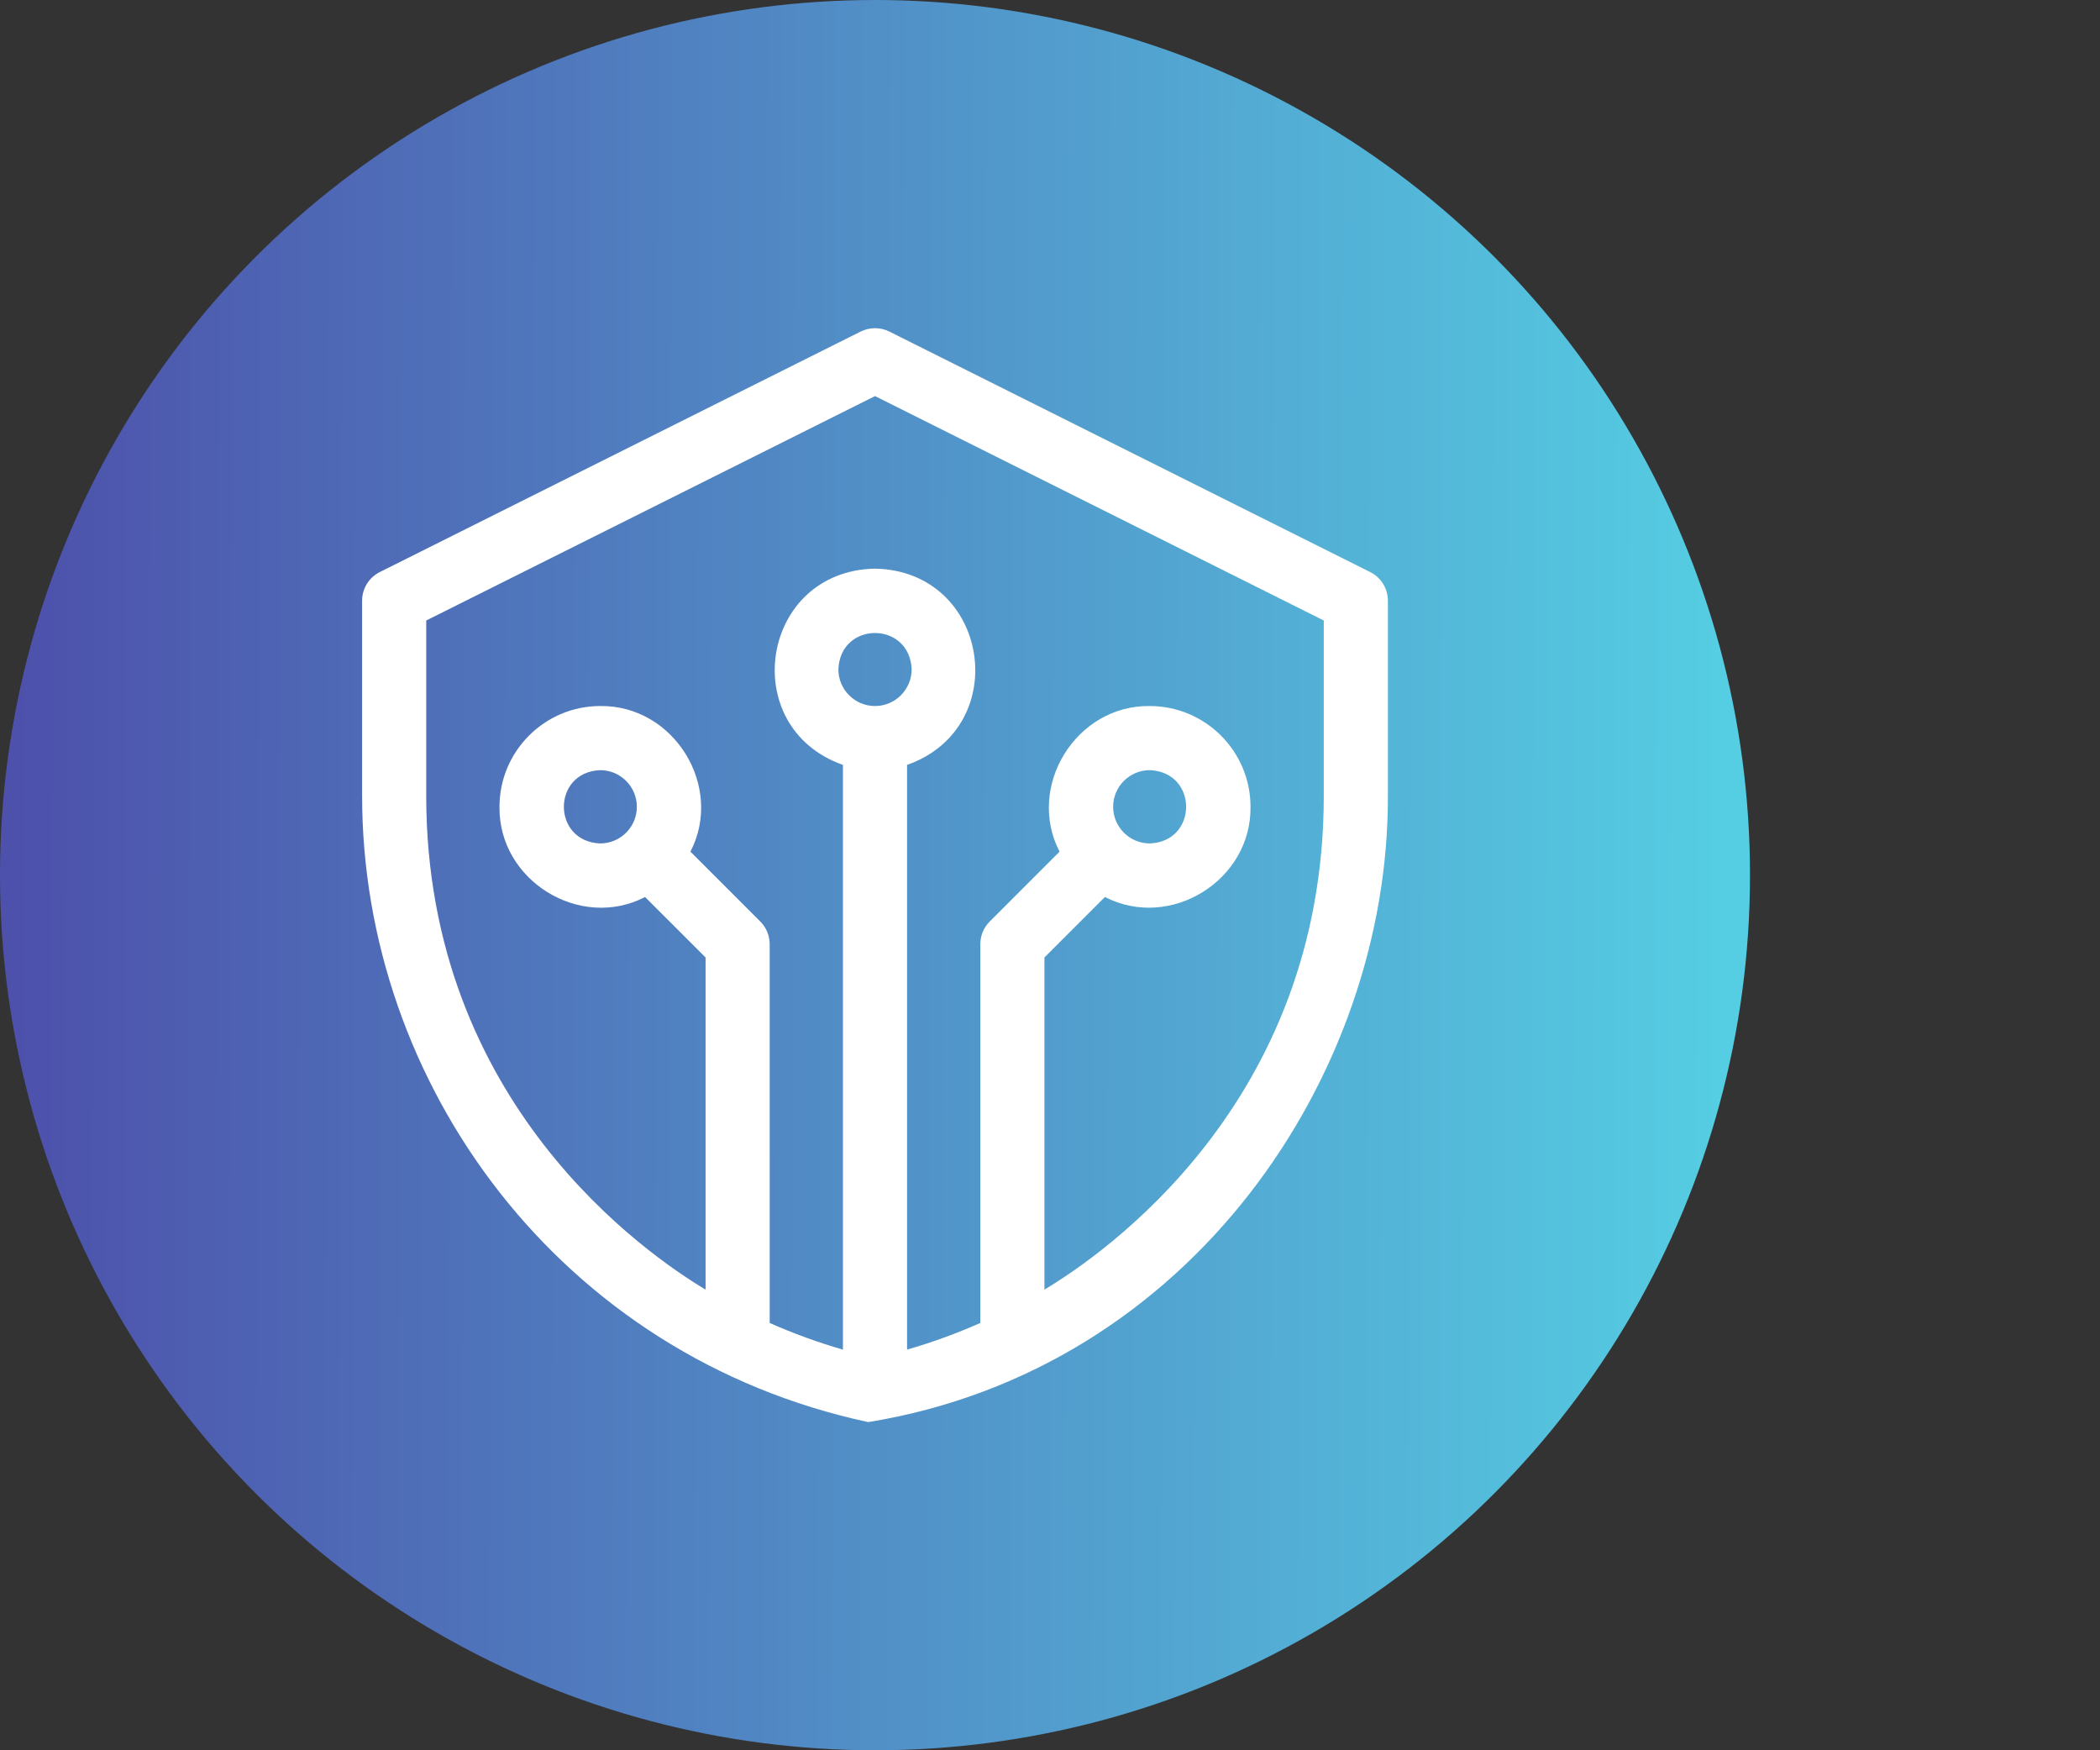
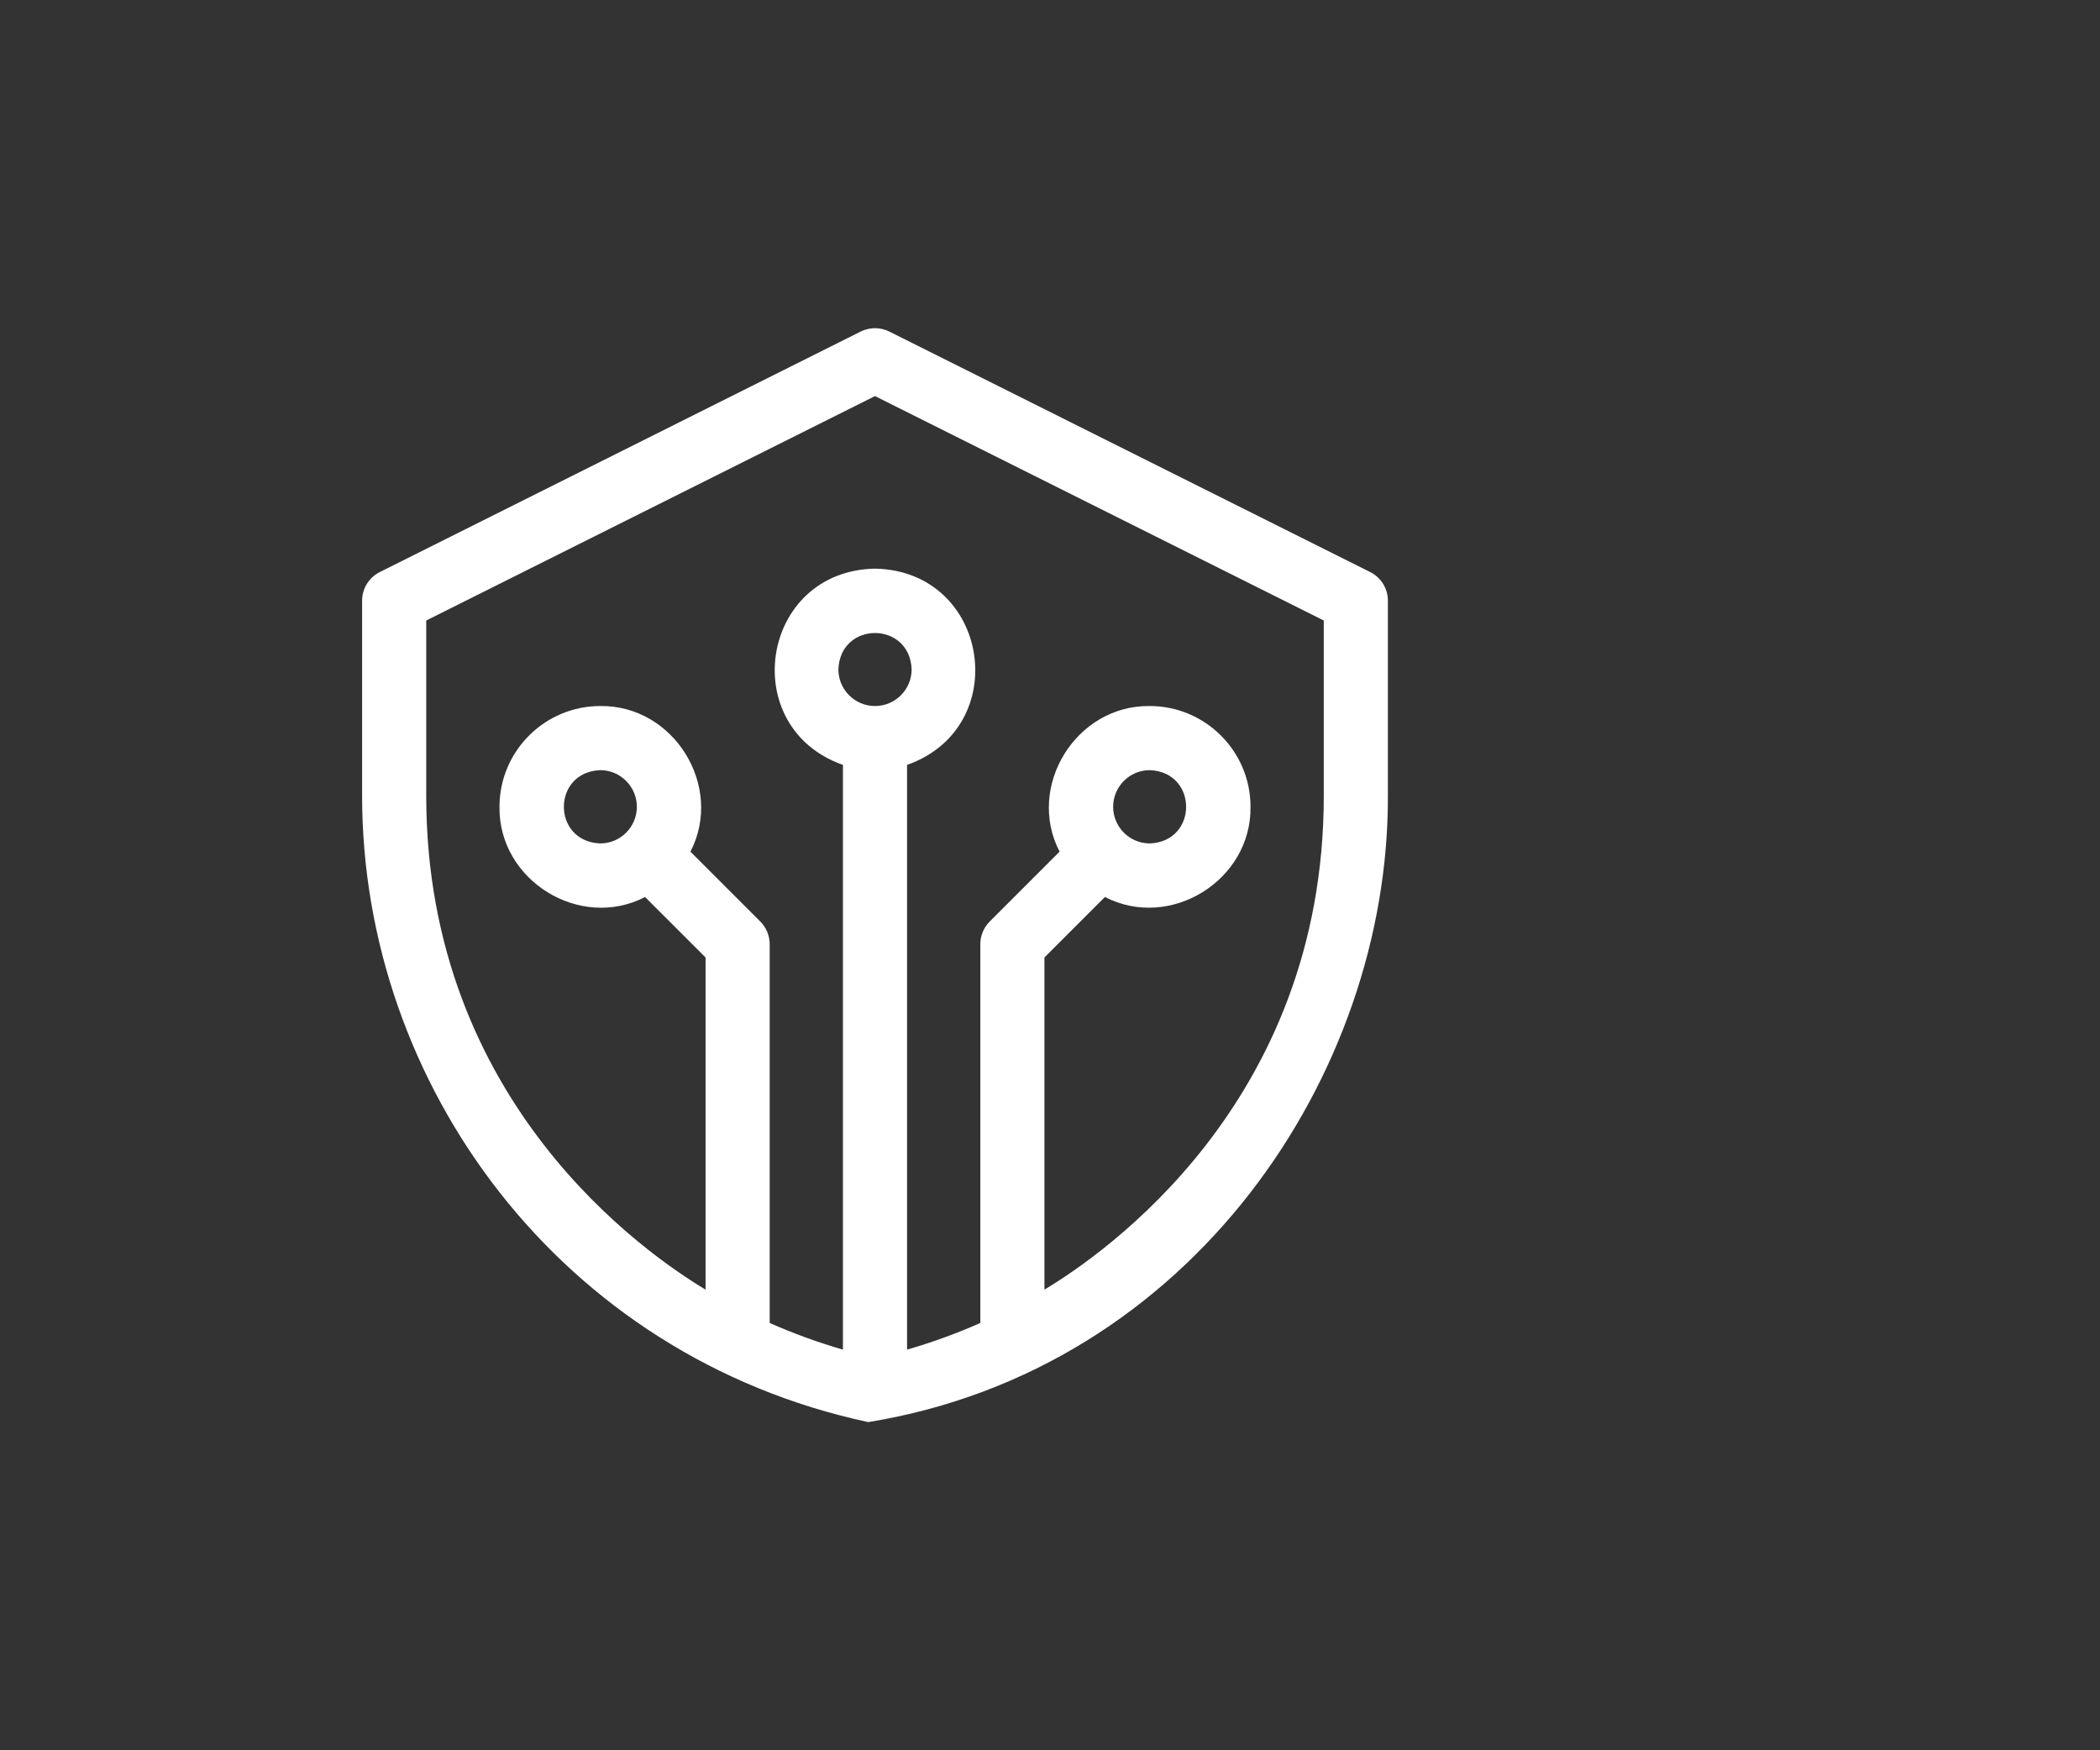
<svg xmlns="http://www.w3.org/2000/svg" width="60" height="50" viewBox="0 0 60 50" fill="none">
  <rect x="0" y="0" width="60" height="50" fill="#333333" stroke="none" />
-   <circle cx="25" cy="25" r="25" fill="url(#paint0_linear_156_18)" />
  <path d="M39.147 16.341L25.41 9.472C25.152 9.343 24.848 9.343 24.59 9.472L10.853 16.341C10.542 16.496 10.346 16.813 10.346 17.16V22.736C10.346 30.967 15.994 38.736 24.807 40.625C34.047 39.121 39.679 30.679 39.654 22.737V17.16C39.654 16.813 39.458 16.496 39.147 16.341ZM25 20.169C24.423 20.169 23.954 19.7 23.954 19.123C24.006 17.736 25.994 17.737 26.047 19.123C26.046 19.7 25.577 20.169 25 20.169ZM37.822 22.736C37.822 31.523 31.516 35.834 29.841 36.841V27.352L31.569 25.624C33.432 26.587 35.757 25.154 35.729 23.047C35.729 21.46 34.437 20.169 32.85 20.169C30.743 20.141 29.31 22.466 30.273 24.329L28.277 26.325C28.105 26.497 28.009 26.73 28.009 26.973V37.793C27.331 38.093 26.632 38.348 25.916 38.554V21.851C28.963 20.776 28.27 16.308 25 16.244C21.729 16.308 21.038 20.776 24.084 21.851V38.555C23.368 38.348 22.669 38.093 21.991 37.793V26.973C21.991 26.73 21.894 26.497 21.723 26.325L19.727 24.329C20.69 22.466 19.257 20.141 17.15 20.169C15.562 20.169 14.271 21.46 14.271 23.048C14.243 25.154 16.568 26.588 18.431 25.625L20.159 27.352V36.841C18.484 35.834 12.178 31.524 12.178 22.737V17.726L25 11.315L37.822 17.726V22.736ZM31.804 23.048C31.804 22.471 32.273 22.001 32.85 22.001C34.236 22.054 34.236 24.042 32.85 24.094C32.273 24.094 31.804 23.625 31.804 23.048ZM18.196 23.048C18.196 23.625 17.727 24.094 17.15 24.094C15.764 24.042 15.764 22.054 17.15 22.001C17.727 22.001 18.196 22.471 18.196 23.048Z" fill="white" />
  <defs>
    <linearGradient id="paint0_linear_156_18" x1="0.513" y1="24.618" x2="49.487" y2="24.748" gradientUnits="userSpaceOnUse">
      <stop stop-color="#4D51AB" />
      <stop offset="1" stop-color="#55CEE3" />
    </linearGradient>
  </defs>
</svg>